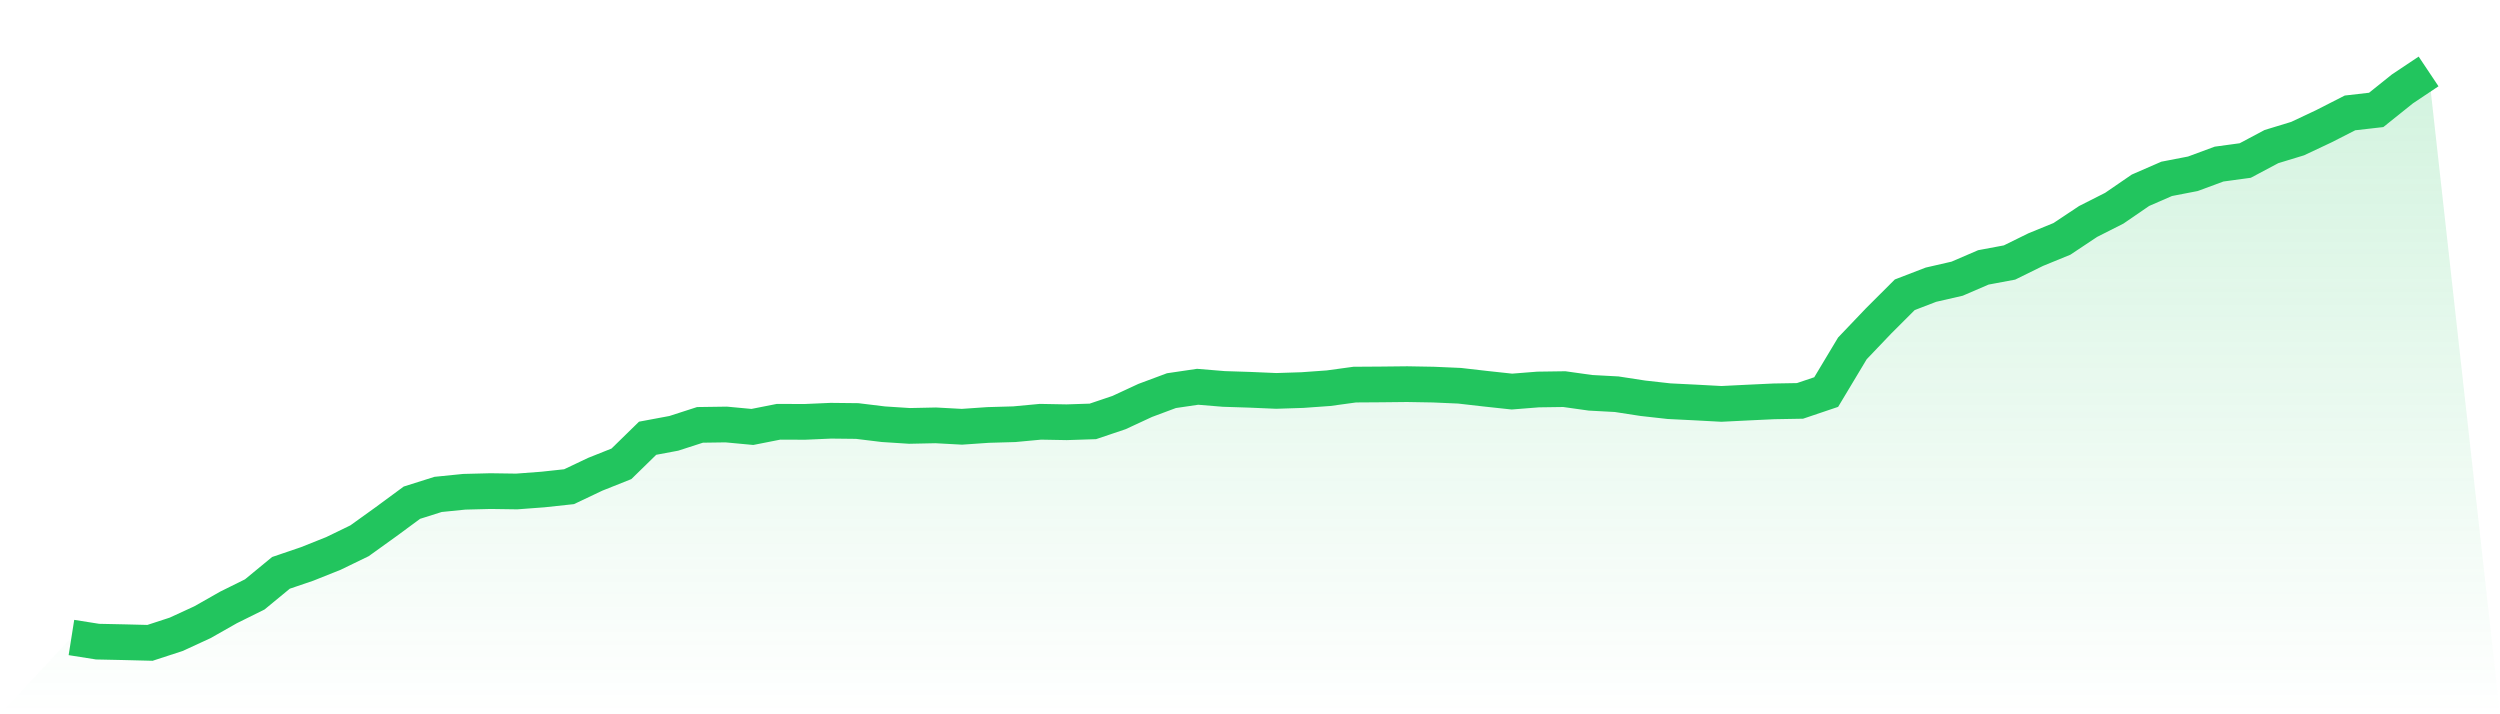
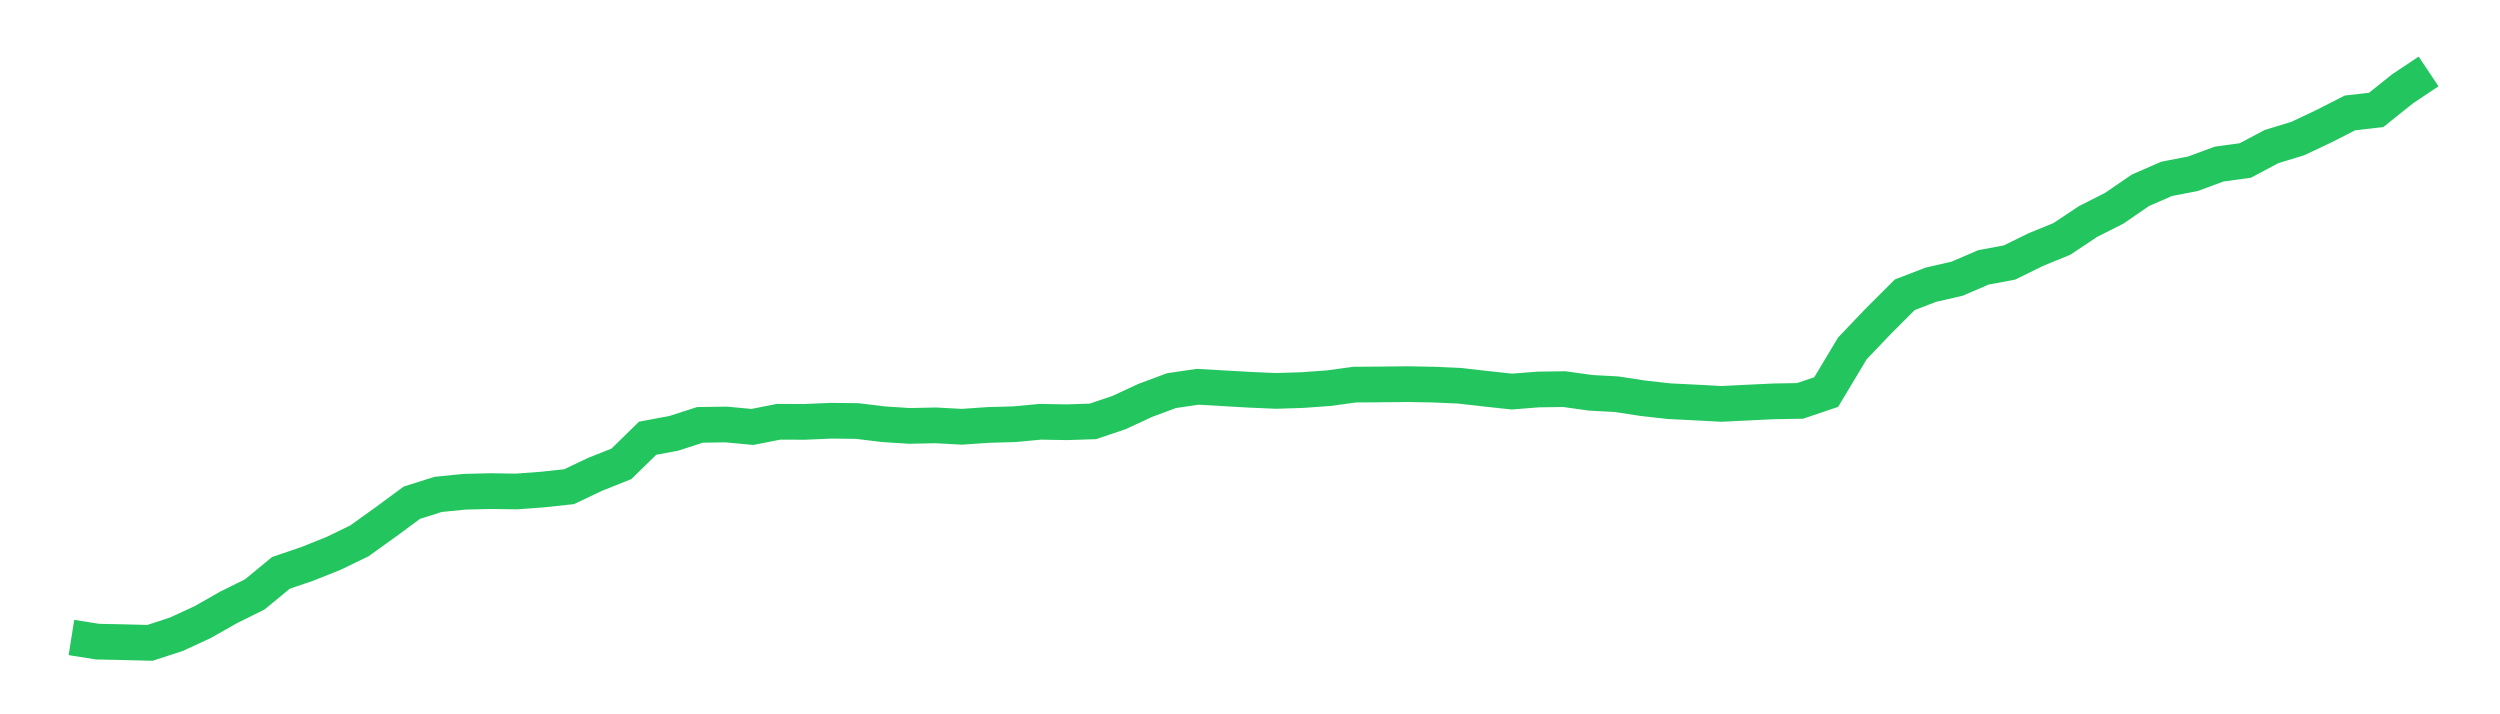
<svg xmlns="http://www.w3.org/2000/svg" viewBox="0 0 140 40">
  <defs>
    <linearGradient id="gradient" x1="0" x2="0" y1="0" y2="1">
      <stop offset="0%" stop-color="#22c55e" stop-opacity="0.2" />
      <stop offset="100%" stop-color="#22c55e" stop-opacity="0" />
    </linearGradient>
  </defs>
-   <path d="M4,35.7 L4,35.7 L5.467,35.932 L6.933,35.963 L8.4,36 L9.867,35.521 L11.333,34.846 L12.8,34.014 L14.267,33.287 L15.733,32.08 L17.2,31.58 L18.667,30.995 L20.133,30.284 L21.6,29.23 L23.067,28.15 L24.533,27.687 L26,27.539 L27.467,27.502 L28.933,27.523 L30.4,27.413 L31.867,27.255 L33.333,26.559 L34.8,25.974 L36.267,24.541 L37.733,24.267 L39.2,23.793 L40.667,23.772 L42.133,23.909 L43.6,23.619 L45.067,23.625 L46.533,23.561 L48,23.577 L49.467,23.756 L50.933,23.851 L52.4,23.82 L53.867,23.899 L55.333,23.798 L56.8,23.756 L58.267,23.619 L59.733,23.646 L61.2,23.598 L62.667,23.103 L64.133,22.423 L65.6,21.876 L67.067,21.66 L68.533,21.781 L70,21.828 L71.467,21.891 L72.933,21.844 L74.4,21.739 L75.867,21.538 L77.333,21.528 L78.8,21.512 L80.267,21.538 L81.733,21.602 L83.2,21.77 L84.667,21.928 L86.133,21.812 L87.6,21.791 L89.067,21.997 L90.533,22.076 L92,22.302 L93.467,22.466 L94.933,22.539 L96.4,22.618 L97.867,22.545 L99.333,22.476 L100.8,22.45 L102.267,21.955 L103.733,19.51 L105.2,17.972 L106.667,16.507 L108.133,15.943 L109.6,15.606 L111.067,14.974 L112.533,14.7 L114,13.978 L115.467,13.378 L116.933,12.403 L118.4,11.66 L119.867,10.654 L121.333,10.016 L122.8,9.732 L124.267,9.189 L125.733,8.989 L127.2,8.209 L128.667,7.762 L130.133,7.071 L131.6,6.323 L133.067,6.155 L134.533,4.98 L136,4 L140,40 L0,40 z" fill="url(#gradient)" />
-   <path d="M4,35.7 L4,35.7 L5.467,35.932 L6.933,35.963 L8.4,36 L9.867,35.521 L11.333,34.846 L12.8,34.014 L14.267,33.287 L15.733,32.08 L17.2,31.58 L18.667,30.995 L20.133,30.284 L21.6,29.23 L23.067,28.15 L24.533,27.687 L26,27.539 L27.467,27.502 L28.933,27.523 L30.4,27.413 L31.867,27.255 L33.333,26.559 L34.8,25.974 L36.267,24.541 L37.733,24.267 L39.2,23.793 L40.667,23.772 L42.133,23.909 L43.6,23.619 L45.067,23.625 L46.533,23.561 L48,23.577 L49.467,23.756 L50.933,23.851 L52.4,23.82 L53.867,23.899 L55.333,23.798 L56.8,23.756 L58.267,23.619 L59.733,23.646 L61.2,23.598 L62.667,23.103 L64.133,22.423 L65.6,21.876 L67.067,21.66 L68.533,21.781 L70,21.828 L71.467,21.891 L72.933,21.844 L74.4,21.739 L75.867,21.538 L77.333,21.528 L78.8,21.512 L80.267,21.538 L81.733,21.602 L83.2,21.77 L84.667,21.928 L86.133,21.812 L87.6,21.791 L89.067,21.997 L90.533,22.076 L92,22.302 L93.467,22.466 L94.933,22.539 L96.4,22.618 L97.867,22.545 L99.333,22.476 L100.8,22.45 L102.267,21.955 L103.733,19.51 L105.2,17.972 L106.667,16.507 L108.133,15.943 L109.6,15.606 L111.067,14.974 L112.533,14.7 L114,13.978 L115.467,13.378 L116.933,12.403 L118.4,11.66 L119.867,10.654 L121.333,10.016 L122.8,9.732 L124.267,9.189 L125.733,8.989 L127.2,8.209 L128.667,7.762 L130.133,7.071 L131.6,6.323 L133.067,6.155 L134.533,4.98 L136,4" fill="none" stroke="#22c55e" stroke-width="2" />
+   <path d="M4,35.7 L4,35.7 L5.467,35.932 L6.933,35.963 L8.4,36 L9.867,35.521 L11.333,34.846 L12.8,34.014 L14.267,33.287 L15.733,32.08 L17.2,31.58 L18.667,30.995 L20.133,30.284 L21.6,29.23 L23.067,28.15 L24.533,27.687 L26,27.539 L27.467,27.502 L28.933,27.523 L30.4,27.413 L31.867,27.255 L33.333,26.559 L34.8,25.974 L36.267,24.541 L37.733,24.267 L39.2,23.793 L40.667,23.772 L42.133,23.909 L43.6,23.619 L45.067,23.625 L46.533,23.561 L48,23.577 L49.467,23.756 L50.933,23.851 L52.4,23.82 L53.867,23.899 L55.333,23.798 L56.8,23.756 L58.267,23.619 L59.733,23.646 L61.2,23.598 L62.667,23.103 L64.133,22.423 L65.6,21.876 L67.067,21.66 L70,21.828 L71.467,21.891 L72.933,21.844 L74.4,21.739 L75.867,21.538 L77.333,21.528 L78.8,21.512 L80.267,21.538 L81.733,21.602 L83.2,21.77 L84.667,21.928 L86.133,21.812 L87.6,21.791 L89.067,21.997 L90.533,22.076 L92,22.302 L93.467,22.466 L94.933,22.539 L96.4,22.618 L97.867,22.545 L99.333,22.476 L100.8,22.45 L102.267,21.955 L103.733,19.51 L105.2,17.972 L106.667,16.507 L108.133,15.943 L109.6,15.606 L111.067,14.974 L112.533,14.7 L114,13.978 L115.467,13.378 L116.933,12.403 L118.4,11.66 L119.867,10.654 L121.333,10.016 L122.8,9.732 L124.267,9.189 L125.733,8.989 L127.2,8.209 L128.667,7.762 L130.133,7.071 L131.6,6.323 L133.067,6.155 L134.533,4.98 L136,4" fill="none" stroke="#22c55e" stroke-width="2" />
</svg>